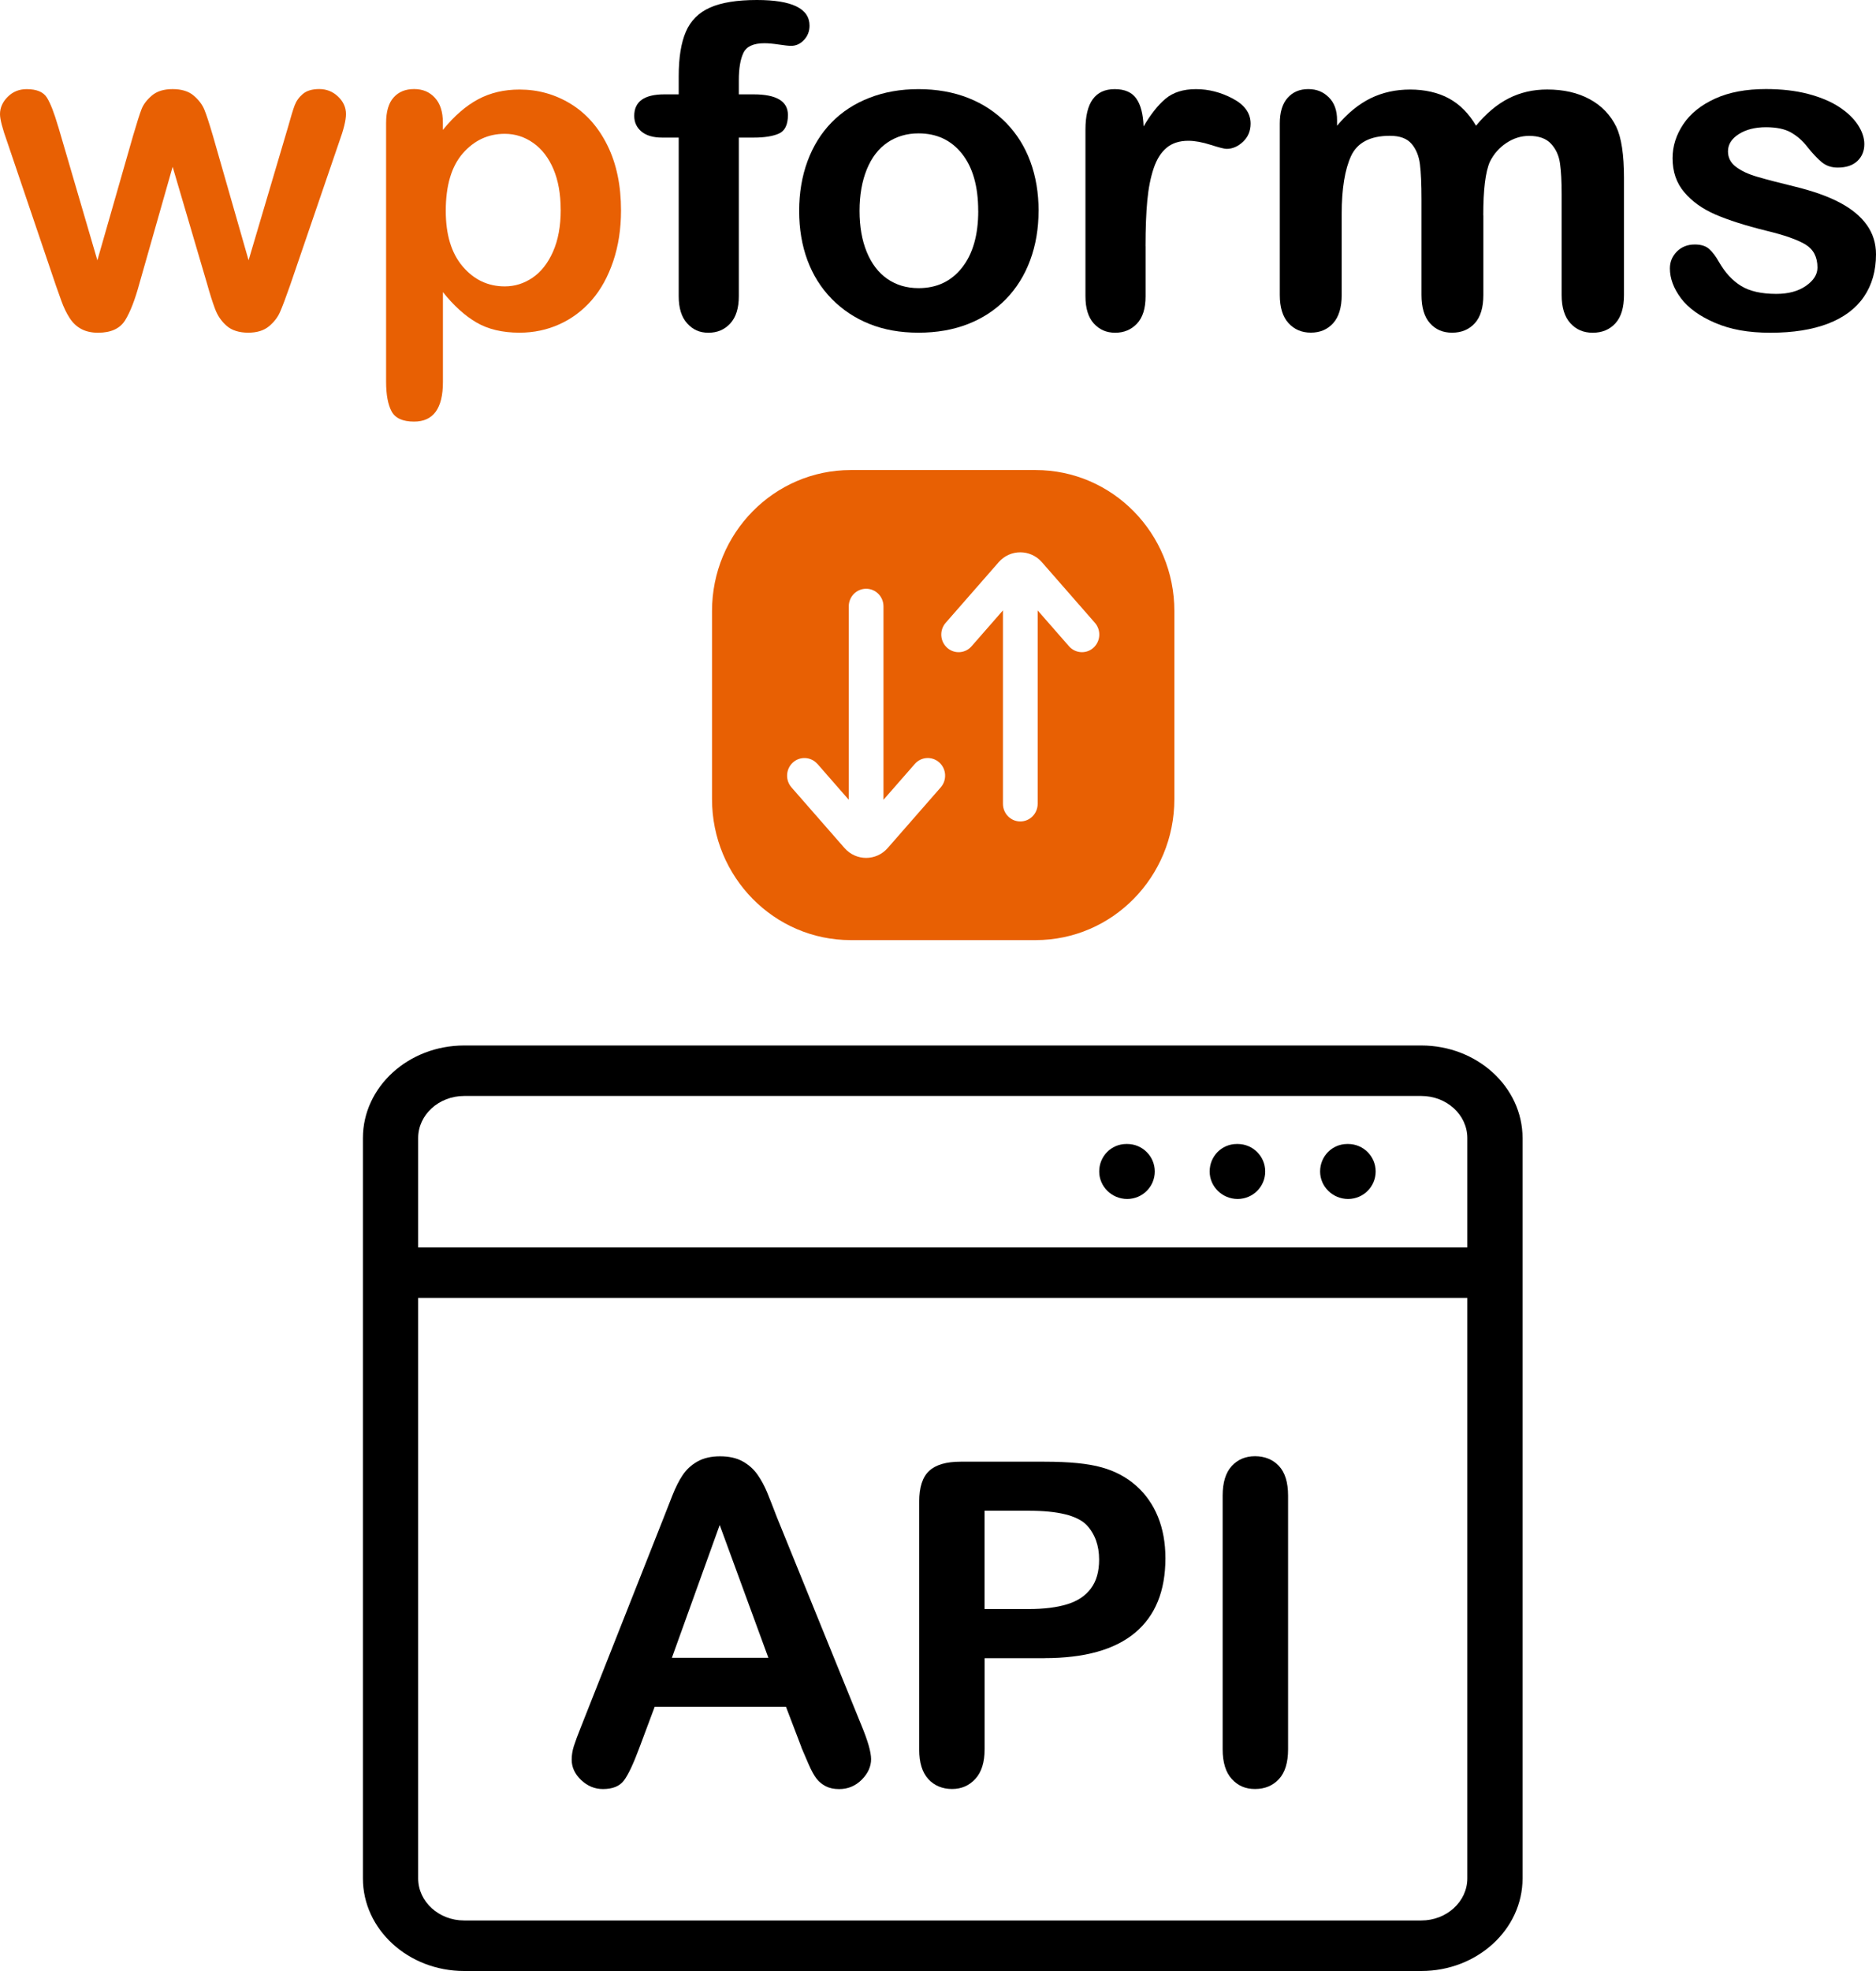
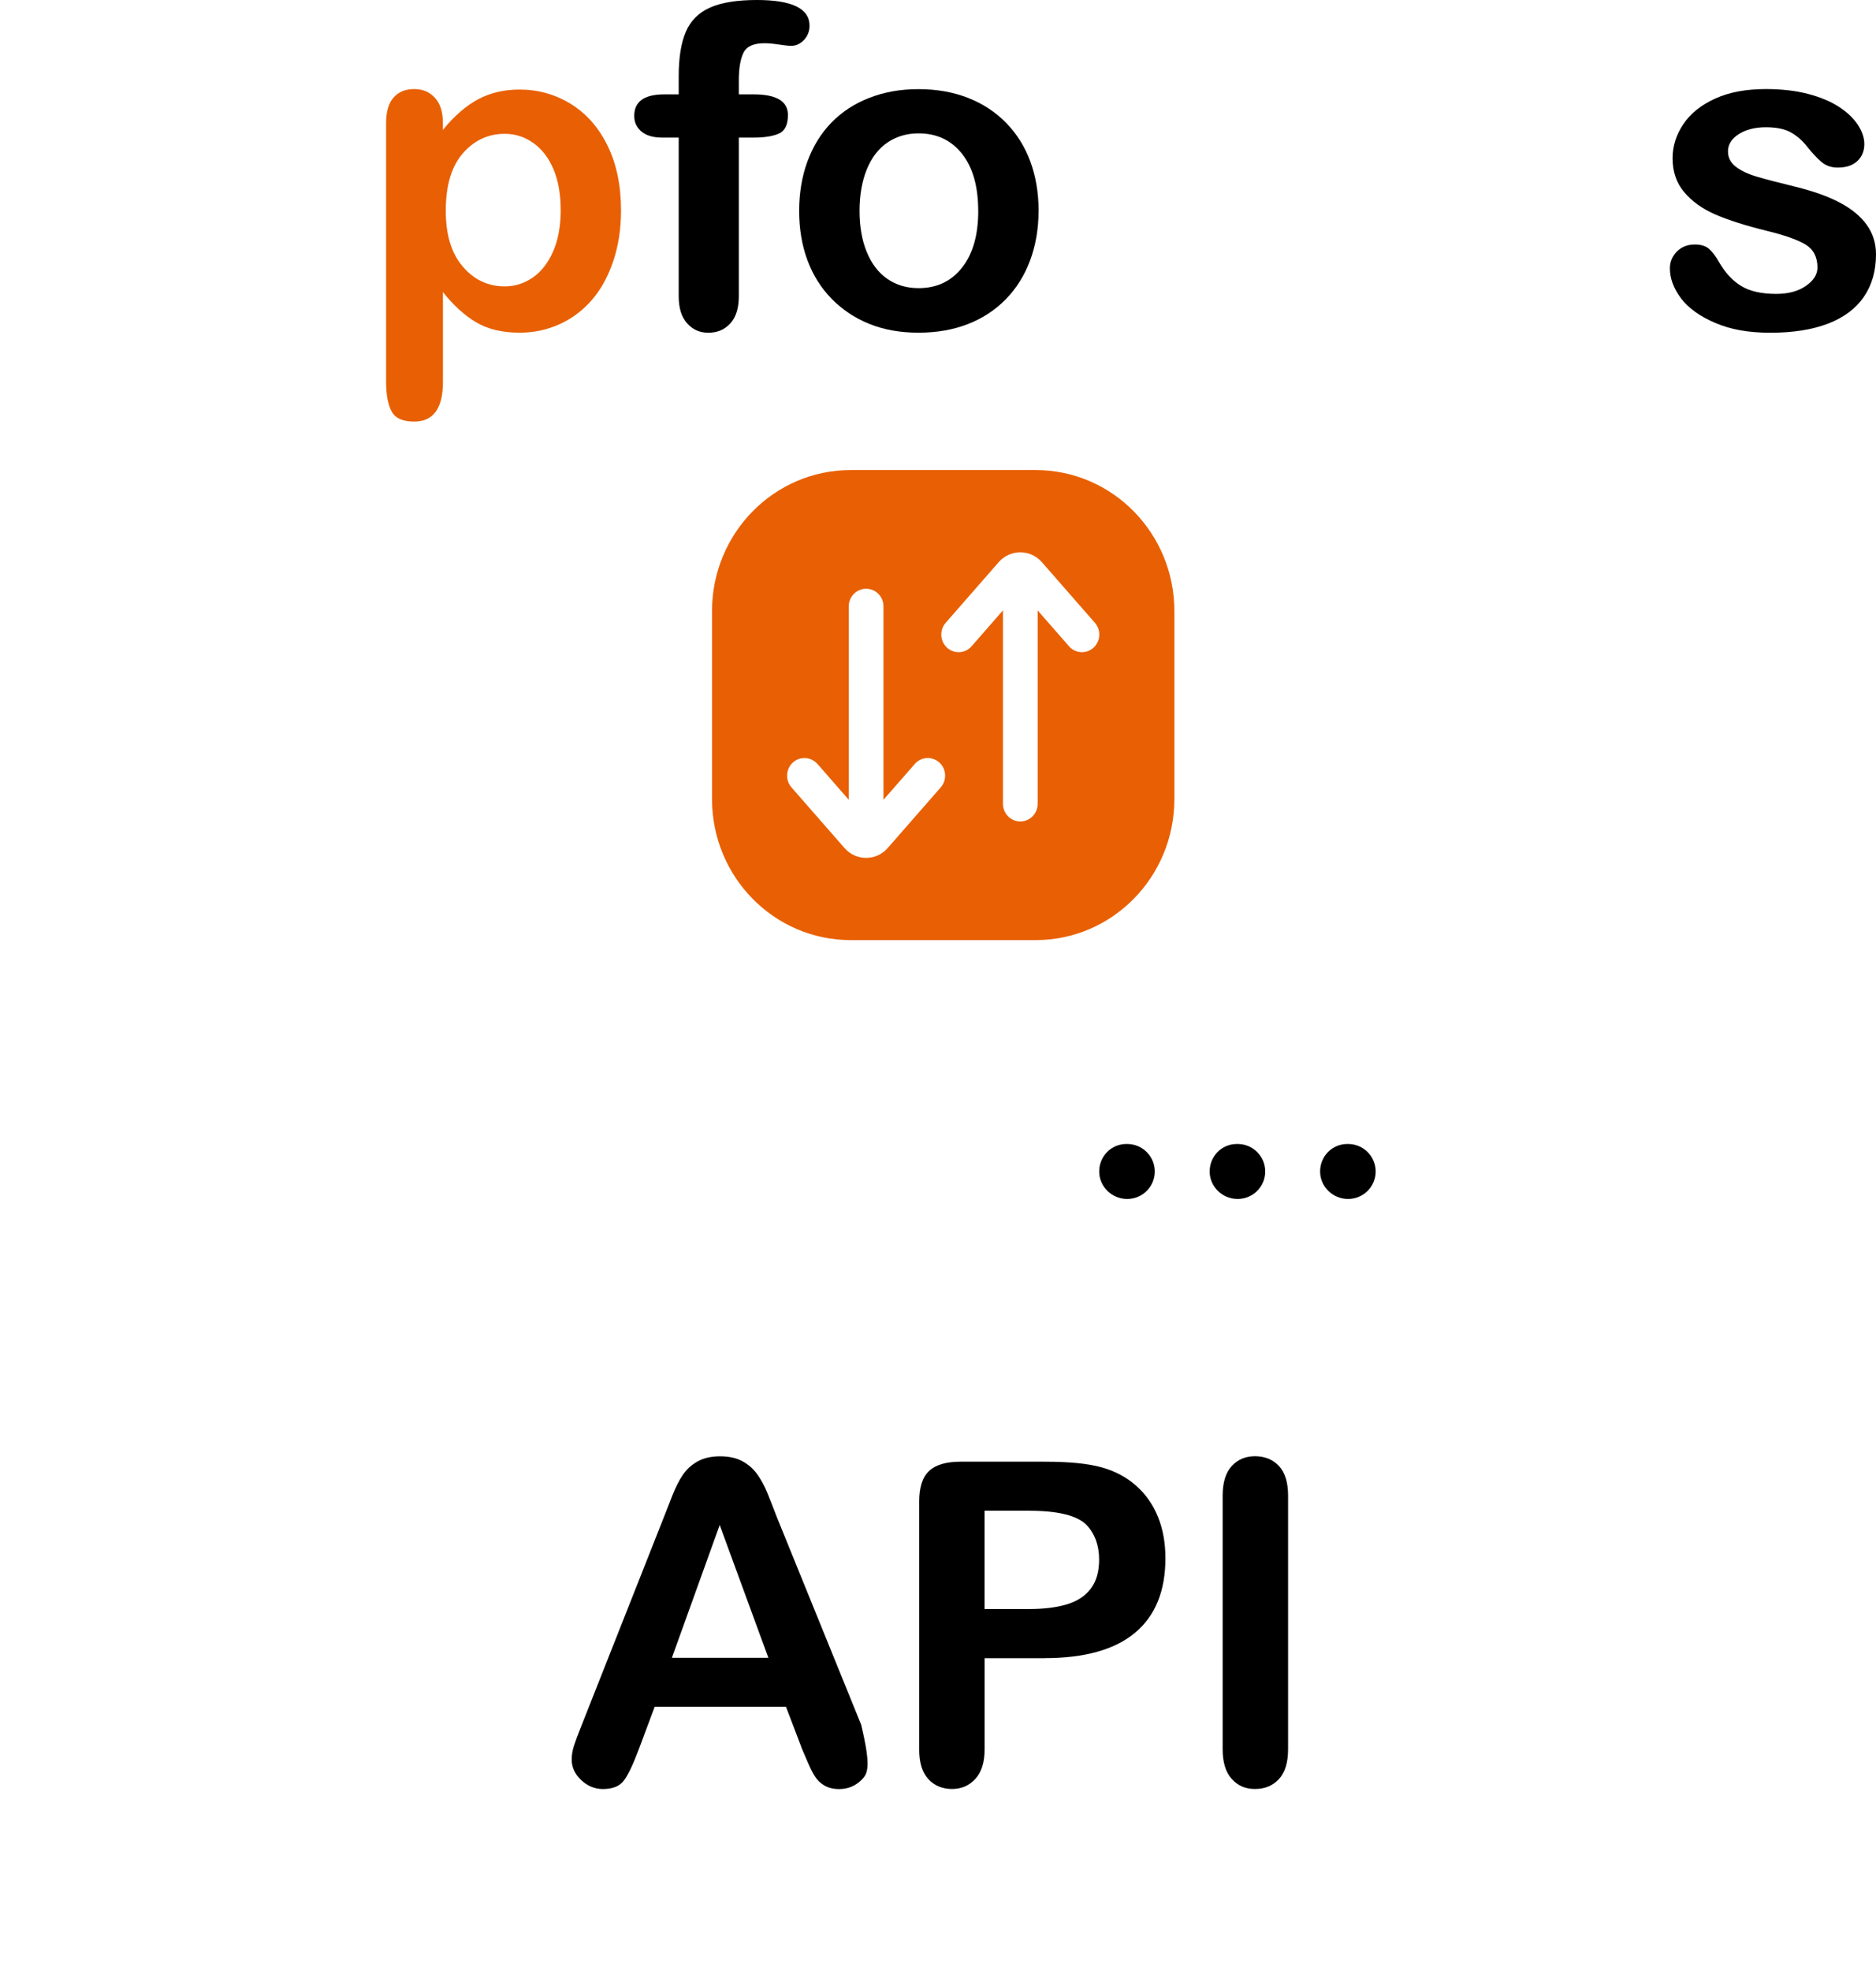
<svg xmlns="http://www.w3.org/2000/svg" width="200" height="210" viewBox="0 0 200 210" fill="none">
-   <path d="M6.202 13.468L10.381 27.735L14.184 14.473C14.592 13.085 14.89 12.141 15.088 11.633C15.285 11.126 15.65 10.642 16.189 10.182C16.727 9.722 17.468 9.493 18.405 9.493C19.343 9.493 20.107 9.722 20.646 10.182C21.184 10.642 21.564 11.14 21.785 11.677C22.006 12.213 22.309 13.147 22.699 14.469L26.502 27.73L30.728 13.463C31.012 12.433 31.238 11.691 31.411 11.231C31.584 10.771 31.872 10.364 32.281 10.015C32.69 9.665 33.276 9.488 34.041 9.488C34.805 9.488 35.474 9.751 36.036 10.283C36.599 10.815 36.883 11.437 36.883 12.155C36.883 12.812 36.642 13.798 36.157 15.125L30.921 30.417C30.468 31.71 30.113 32.649 29.863 33.224C29.613 33.799 29.218 34.316 28.675 34.766C28.132 35.216 27.396 35.446 26.459 35.446C25.521 35.446 24.723 35.207 24.17 34.723C23.612 34.239 23.204 33.645 22.939 32.946C22.675 32.247 22.381 31.332 22.069 30.211L18.405 17.769L14.862 30.211C14.39 31.94 13.886 33.248 13.338 34.129C12.789 35.01 11.828 35.451 10.448 35.451C9.746 35.451 9.145 35.312 8.65 35.044C8.154 34.776 7.746 34.383 7.419 33.875C7.092 33.368 6.799 32.769 6.549 32.075C6.299 31.38 6.101 30.829 5.962 30.427L0.774 15.134C0.26 13.702 0 12.711 0 12.165C0 11.48 0.274 10.862 0.822 10.316C1.37 9.77 2.043 9.497 2.842 9.497C3.904 9.497 4.625 9.799 5 10.398C5.375 10.996 5.774 12.021 6.198 13.473L6.202 13.468Z" fill="#E86003" />
  <path d="M47.215 13.07V13.841C48.422 12.361 49.672 11.274 50.97 10.58C52.268 9.885 53.739 9.54 55.384 9.54C57.355 9.54 59.172 10.048 60.831 11.059C62.49 12.074 63.803 13.554 64.764 15.503C65.726 17.453 66.207 19.761 66.207 22.424C66.207 24.388 65.928 26.193 65.375 27.836C64.817 29.479 64.058 30.863 63.086 31.974C62.115 33.09 60.971 33.947 59.648 34.546C58.326 35.145 56.903 35.446 55.389 35.446C53.557 35.446 52.018 35.078 50.778 34.349C49.537 33.621 48.35 32.539 47.22 31.121V40.71C47.22 43.516 46.196 44.92 44.143 44.92C42.936 44.92 42.138 44.556 41.748 43.832C41.359 43.109 41.162 42.051 41.162 40.662V13.113C41.162 11.897 41.426 10.987 41.96 10.388C42.493 9.79 43.219 9.488 44.143 9.488C45.066 9.488 45.792 9.794 46.359 10.412C46.931 11.03 47.215 11.911 47.215 13.066V13.07ZM59.773 22.352C59.773 20.666 59.514 19.225 58.999 18.013C58.485 16.806 57.769 15.877 56.85 15.23C55.937 14.584 54.922 14.258 53.812 14.258C52.042 14.258 50.552 14.953 49.34 16.341C48.129 17.73 47.523 19.771 47.523 22.467C47.523 25.01 48.124 26.983 49.331 28.396C50.537 29.809 52.033 30.513 53.816 30.513C54.879 30.513 55.865 30.207 56.773 29.589C57.682 28.971 58.408 28.051 58.956 26.816C59.504 25.585 59.778 24.095 59.778 22.347L59.773 22.352Z" fill="#E86003" />
  <path d="M70.832 10.053H72.356V8.137C72.356 6.14 72.611 4.555 73.121 3.377C73.63 2.198 74.491 1.341 75.703 0.805C76.914 0.268 78.578 0 80.693 0C84.434 0 86.304 0.91 86.304 2.735C86.304 3.329 86.107 3.832 85.718 4.253C85.328 4.674 84.867 4.885 84.333 4.885C84.083 4.885 83.65 4.837 83.04 4.746C82.429 4.655 81.915 4.607 81.492 4.607C80.333 4.607 79.588 4.947 79.261 5.623C78.934 6.298 78.765 7.27 78.765 8.535V10.053H80.338C82.78 10.053 84.001 10.786 84.001 12.251C84.001 13.295 83.674 13.956 83.025 14.239C82.376 14.521 81.482 14.66 80.338 14.66H78.765V31.567C78.765 32.831 78.462 33.794 77.861 34.455C77.26 35.116 76.481 35.451 75.525 35.451C74.568 35.451 73.861 35.12 73.26 34.455C72.659 33.794 72.356 32.831 72.356 31.567V14.66H70.597C69.64 14.66 68.904 14.445 68.39 14.018C67.875 13.588 67.615 13.032 67.615 12.347C67.615 10.819 68.688 10.053 70.832 10.053Z" fill="black" />
  <path d="M110.72 22.467C110.72 24.368 110.421 26.121 109.825 27.73C109.229 29.335 108.368 30.714 107.243 31.869C106.118 33.023 104.772 33.909 103.205 34.522C101.637 35.135 99.877 35.446 97.921 35.446C95.964 35.446 94.233 35.135 92.685 34.512C91.136 33.89 89.795 32.994 88.66 31.835C87.526 30.676 86.665 29.301 86.078 27.721C85.492 26.14 85.198 24.387 85.198 22.472C85.198 20.556 85.497 18.77 86.093 17.165C86.689 15.561 87.54 14.186 88.651 13.051C89.761 11.911 91.108 11.035 92.689 10.422C94.271 9.804 96.017 9.497 97.925 9.497C99.834 9.497 101.628 9.809 103.209 10.431C104.791 11.054 106.142 11.945 107.272 13.099C108.397 14.253 109.258 15.623 109.845 17.213C110.431 18.803 110.724 20.556 110.724 22.477L110.72 22.467ZM104.286 22.467C104.286 19.861 103.709 17.836 102.56 16.384C101.411 14.933 99.863 14.21 97.925 14.21C96.675 14.21 95.569 14.536 94.617 15.182C93.661 15.829 92.925 16.782 92.41 18.046C91.896 19.311 91.636 20.781 91.636 22.467C91.636 24.153 91.891 25.594 92.401 26.84C92.911 28.085 93.637 29.043 94.584 29.704C95.531 30.365 96.646 30.7 97.93 30.7C99.873 30.7 101.416 29.972 102.565 28.511C103.714 27.055 104.291 25.039 104.291 22.467H104.286Z" fill="black" />
-   <path d="M122.129 26.236V31.567C122.129 32.86 121.826 33.832 121.215 34.479C120.605 35.125 119.831 35.451 118.893 35.451C117.956 35.451 117.21 35.125 116.614 34.469C116.018 33.813 115.72 32.846 115.72 31.572V13.798C115.72 10.929 116.763 9.497 118.84 9.497C119.903 9.497 120.672 9.833 121.143 10.503C121.615 11.174 121.869 12.165 121.917 13.473C122.682 12.165 123.47 11.174 124.278 10.503C125.086 9.833 126.158 9.497 127.504 9.497C128.851 9.497 130.158 9.833 131.423 10.503C132.692 11.174 133.327 12.064 133.327 13.171C133.327 13.951 133.058 14.593 132.519 15.101C131.981 15.609 131.394 15.862 130.769 15.862C130.533 15.862 129.966 15.719 129.067 15.431C128.168 15.144 127.375 15 126.682 15C125.745 15 124.975 15.245 124.379 15.738C123.783 16.231 123.321 16.959 122.994 17.927C122.667 18.894 122.437 20.044 122.312 21.375C122.187 22.706 122.124 24.335 122.124 26.251L122.129 26.236Z" fill="black" />
-   <path d="M158.141 22.936V31.423C158.141 32.764 157.838 33.77 157.228 34.44C156.617 35.111 155.809 35.446 154.809 35.446C153.809 35.446 153.054 35.111 152.449 34.44C151.848 33.77 151.545 32.764 151.545 31.423V21.25C151.545 19.646 151.492 18.396 151.381 17.51C151.271 16.624 150.972 15.891 150.487 15.321C150.001 14.751 149.237 14.469 148.184 14.469C146.087 14.469 144.708 15.187 144.039 16.619C143.376 18.056 143.039 20.111 143.039 22.793V31.423C143.039 32.75 142.736 33.751 142.135 34.426C141.534 35.101 140.736 35.441 139.75 35.441C138.765 35.441 137.986 35.101 137.366 34.426C136.745 33.751 136.438 32.745 136.438 31.423V13.161C136.438 11.959 136.717 11.049 137.27 10.427C137.827 9.804 138.558 9.493 139.467 9.493C140.376 9.493 141.073 9.785 141.664 10.369C142.255 10.953 142.544 11.763 142.544 12.788V13.396C143.655 12.069 144.847 11.097 146.112 10.474C147.381 9.852 148.79 9.54 150.338 9.54C151.886 9.54 153.333 9.861 154.492 10.498C155.651 11.135 156.603 12.103 157.358 13.396C158.439 12.088 159.593 11.116 160.834 10.484C162.074 9.852 163.44 9.536 164.94 9.536C166.695 9.536 168.204 9.88 169.469 10.565C170.738 11.25 171.685 12.232 172.311 13.511C172.859 14.665 173.133 16.48 173.133 18.961V31.428C173.133 32.769 172.83 33.775 172.219 34.445C171.609 35.116 170.801 35.451 169.801 35.451C168.801 35.451 168.036 35.111 167.416 34.436C166.796 33.756 166.488 32.755 166.488 31.433V20.7C166.488 19.33 166.43 18.228 166.31 17.405C166.195 16.576 165.877 15.886 165.358 15.321C164.839 14.756 164.06 14.478 163.012 14.478C162.166 14.478 161.363 14.727 160.608 15.225C159.848 15.723 159.257 16.394 158.834 17.237C158.362 18.315 158.132 20.216 158.132 22.941L158.141 22.936Z" fill="black" />
  <path d="M200 27.098C200 28.861 199.567 30.369 198.707 31.624C197.846 32.879 196.572 33.832 194.894 34.479C193.211 35.125 191.163 35.451 188.754 35.451C186.345 35.451 184.48 35.101 182.84 34.397C181.201 33.693 179.984 32.817 179.2 31.768C178.417 30.714 178.027 29.661 178.027 28.597C178.027 27.898 178.277 27.295 178.777 26.797C179.277 26.299 179.912 26.049 180.681 26.049C181.354 26.049 181.869 26.212 182.229 26.543C182.59 26.869 182.931 27.328 183.263 27.922C183.922 29.062 184.706 29.91 185.624 30.47C186.542 31.03 187.788 31.313 189.369 31.313C190.653 31.313 191.706 31.03 192.528 30.46C193.35 29.891 193.759 29.239 193.759 28.506C193.759 27.386 193.331 26.567 192.48 26.049C191.629 25.537 190.22 25.044 188.268 24.574C186.061 24.028 184.263 23.454 182.879 22.855C181.494 22.256 180.388 21.461 179.556 20.479C178.724 19.498 178.311 18.291 178.311 16.854C178.311 15.575 178.696 14.368 179.46 13.228C180.224 12.088 181.359 11.183 182.854 10.503C184.35 9.823 186.153 9.488 188.264 9.488C189.922 9.488 191.413 9.66 192.735 10C194.057 10.345 195.158 10.805 196.043 11.38C196.928 11.954 197.601 12.596 198.062 13.295C198.524 13.995 198.755 14.684 198.755 15.355C198.755 16.088 198.509 16.686 198.014 17.156C197.519 17.625 196.822 17.855 195.913 17.855C195.254 17.855 194.697 17.668 194.235 17.294C193.774 16.921 193.245 16.361 192.648 15.609C192.163 14.986 191.591 14.488 190.937 14.114C190.283 13.741 189.389 13.554 188.259 13.554C187.129 13.554 186.138 13.798 185.369 14.291C184.6 14.785 184.22 15.393 184.22 16.126C184.22 16.796 184.504 17.347 185.066 17.773C185.629 18.204 186.388 18.559 187.345 18.837C188.302 19.119 189.615 19.459 191.288 19.866C193.274 20.35 194.899 20.925 196.158 21.595C197.418 22.266 198.375 23.056 199.024 23.971C199.673 24.881 200 25.925 200 27.094V27.098Z" fill="black" />
-   <path d="M85.434 186.144L83.79 181.844H69.798L68.154 186.24C67.514 187.955 66.966 189.114 66.51 189.712C66.058 190.311 65.312 190.613 64.279 190.613C63.404 190.613 62.63 190.292 61.956 189.655C61.283 189.018 60.947 188.29 60.947 187.481C60.947 187.011 61.024 186.528 61.182 186.029C61.341 185.531 61.596 184.837 61.956 183.946L70.76 161.685C71.01 161.048 71.313 160.277 71.664 159.381C72.015 158.486 72.39 157.739 72.789 157.149C73.188 156.56 73.712 156.077 74.361 155.713C75.01 155.349 75.813 155.162 76.765 155.162C77.717 155.162 78.544 155.344 79.193 155.713C79.842 156.077 80.366 156.551 80.765 157.126C81.165 157.7 81.501 158.323 81.775 158.984C82.049 159.645 82.395 160.531 82.818 161.637L91.809 183.759C92.511 185.445 92.867 186.666 92.867 187.433C92.867 188.199 92.535 188.956 91.867 189.621C91.204 190.282 90.401 190.618 89.463 190.618C88.915 190.618 88.444 190.522 88.054 190.325C87.665 190.129 87.333 189.866 87.069 189.53C86.804 189.195 86.516 188.683 86.213 187.988C85.91 187.294 85.646 186.681 85.424 186.154L85.434 186.144ZM71.63 176.628H81.915L76.727 162.48L71.63 176.628Z" fill="#000" />
+   <path d="M85.434 186.144L83.79 181.844H69.798L68.154 186.24C67.514 187.955 66.966 189.114 66.51 189.712C66.058 190.311 65.312 190.613 64.279 190.613C63.404 190.613 62.63 190.292 61.956 189.655C61.283 189.018 60.947 188.29 60.947 187.481C60.947 187.011 61.024 186.528 61.182 186.029C61.341 185.531 61.596 184.837 61.956 183.946L70.76 161.685C71.01 161.048 71.313 160.277 71.664 159.381C72.015 158.486 72.39 157.739 72.789 157.149C73.188 156.56 73.712 156.077 74.361 155.713C75.01 155.349 75.813 155.162 76.765 155.162C77.717 155.162 78.544 155.344 79.193 155.713C79.842 156.077 80.366 156.551 80.765 157.126C81.165 157.7 81.501 158.323 81.775 158.984C82.049 159.645 82.395 160.531 82.818 161.637L91.809 183.759C92.867 188.199 92.535 188.956 91.867 189.621C91.204 190.282 90.401 190.618 89.463 190.618C88.915 190.618 88.444 190.522 88.054 190.325C87.665 190.129 87.333 189.866 87.069 189.53C86.804 189.195 86.516 188.683 86.213 187.988C85.91 187.294 85.646 186.681 85.424 186.154L85.434 186.144ZM71.63 176.628H81.915L76.727 162.48L71.63 176.628Z" fill="#000" />
  <path d="M111.354 176.671H104.969V186.374C104.969 187.763 104.642 188.812 103.983 189.53C103.325 190.248 102.498 190.608 101.493 190.608C100.488 190.608 99.599 190.253 98.959 189.544C98.32 188.836 97.997 187.796 97.997 186.422V159.994C97.997 158.466 98.348 157.374 99.055 156.718C99.762 156.062 100.877 155.736 102.411 155.736H111.354C113.999 155.736 116.032 155.937 117.46 156.344C118.869 156.732 120.086 157.384 121.11 158.284C122.134 159.185 122.913 160.296 123.446 161.603C123.98 162.911 124.245 164.386 124.245 166.024C124.245 169.515 123.163 172.164 121.004 173.965C118.845 175.765 115.629 176.666 111.354 176.666V176.671ZM109.662 160.957H104.964V171.436H109.662C111.306 171.436 112.676 171.263 113.782 170.923C114.888 170.583 115.725 170.018 116.306 169.237C116.888 168.457 117.177 167.437 117.177 166.172C117.177 164.659 116.73 163.428 115.84 162.48C114.84 161.464 112.782 160.961 109.667 160.961L109.662 160.957Z" fill="#000" />
  <path d="M130.346 186.374V159.362C130.346 157.959 130.668 156.905 131.308 156.206C131.947 155.506 132.779 155.152 133.798 155.152C134.817 155.152 135.697 155.497 136.346 156.191C136.995 156.886 137.322 157.939 137.322 159.362V186.374C137.322 187.792 136.995 188.855 136.346 189.554C135.697 190.253 134.846 190.608 133.798 190.608C132.75 190.608 131.971 190.253 131.322 189.545C130.673 188.836 130.346 187.777 130.346 186.374Z" fill="#000" />
-   <path d="M151.525 111.391H49.484C43.532 111.391 38.69 115.812 38.69 121.253V200.139C38.69 205.575 43.532 210 49.484 210H151.525C157.478 210 162.319 205.579 162.319 200.139V121.253C162.319 115.817 157.478 111.391 151.525 111.391ZM49.484 116.77H151.525C154.232 116.77 156.43 118.781 156.43 121.253V132.905H44.58V121.253C44.58 118.781 46.782 116.77 49.484 116.77ZM151.525 204.617H49.484C46.777 204.617 44.58 202.605 44.58 200.134V138.284H156.43V200.134C156.43 202.605 154.228 204.617 151.525 204.617Z" fill="black" />
  <path d="M143.717 127.747C145.342 127.747 146.66 126.435 146.66 124.816C146.66 123.197 145.342 121.885 143.717 121.885H143.64C142.015 121.885 140.736 123.197 140.736 124.816C140.736 126.435 142.092 127.747 143.717 127.747Z" fill="black" />
  <path d="M131.942 127.747C133.567 127.747 134.885 126.435 134.885 124.816C134.885 123.197 133.567 121.885 131.942 121.885H131.865C130.24 121.885 128.961 123.197 128.961 124.816C128.961 126.435 130.317 127.747 131.942 127.747Z" fill="black" />
  <path d="M120.167 127.747C121.793 127.747 123.11 126.435 123.11 124.816C123.11 123.197 121.793 121.885 120.167 121.885H120.09C118.465 121.885 117.186 123.197 117.186 124.816C117.186 126.435 118.542 127.747 120.167 127.747Z" fill="black" />
  <path fill-rule="evenodd" clip-rule="evenodd" d="M125.199 85.14C125.199 93.438 118.58 100.164 110.413 100.164H90.695C82.528 100.164 75.908 93.438 75.908 85.14V65.106C75.908 56.808 82.528 50.082 90.695 50.082H110.413C118.58 50.082 125.199 56.808 125.199 65.106V85.14ZM87.146 81.388L90.486 85.212V64.609C90.486 63.573 91.312 62.729 92.337 62.729C93.362 62.729 94.188 63.568 94.188 64.609V85.212L97.529 81.393C98.207 80.617 99.375 80.549 100.139 81.239C100.903 81.928 100.969 83.115 100.291 83.891L94.639 90.352C93.414 91.755 91.26 91.755 90.031 90.352L84.379 83.891C83.7 83.115 83.772 81.928 84.531 81.239C85.295 80.549 86.462 80.622 87.141 81.393L87.146 81.388ZM106.92 65.038L103.579 68.857C102.901 69.633 101.733 69.701 100.969 69.011C100.205 68.322 100.139 67.136 100.817 66.36L106.469 59.899C107.693 58.496 109.848 58.496 111.077 59.899L116.729 66.36C117.407 67.136 117.336 68.322 116.577 69.011C115.818 69.701 114.646 69.629 113.967 68.857L110.626 65.038V85.641C110.626 86.678 109.8 87.522 108.775 87.522C107.75 87.522 106.925 86.683 106.925 85.641V65.038H106.92Z" fill="#E86003" />
</svg>